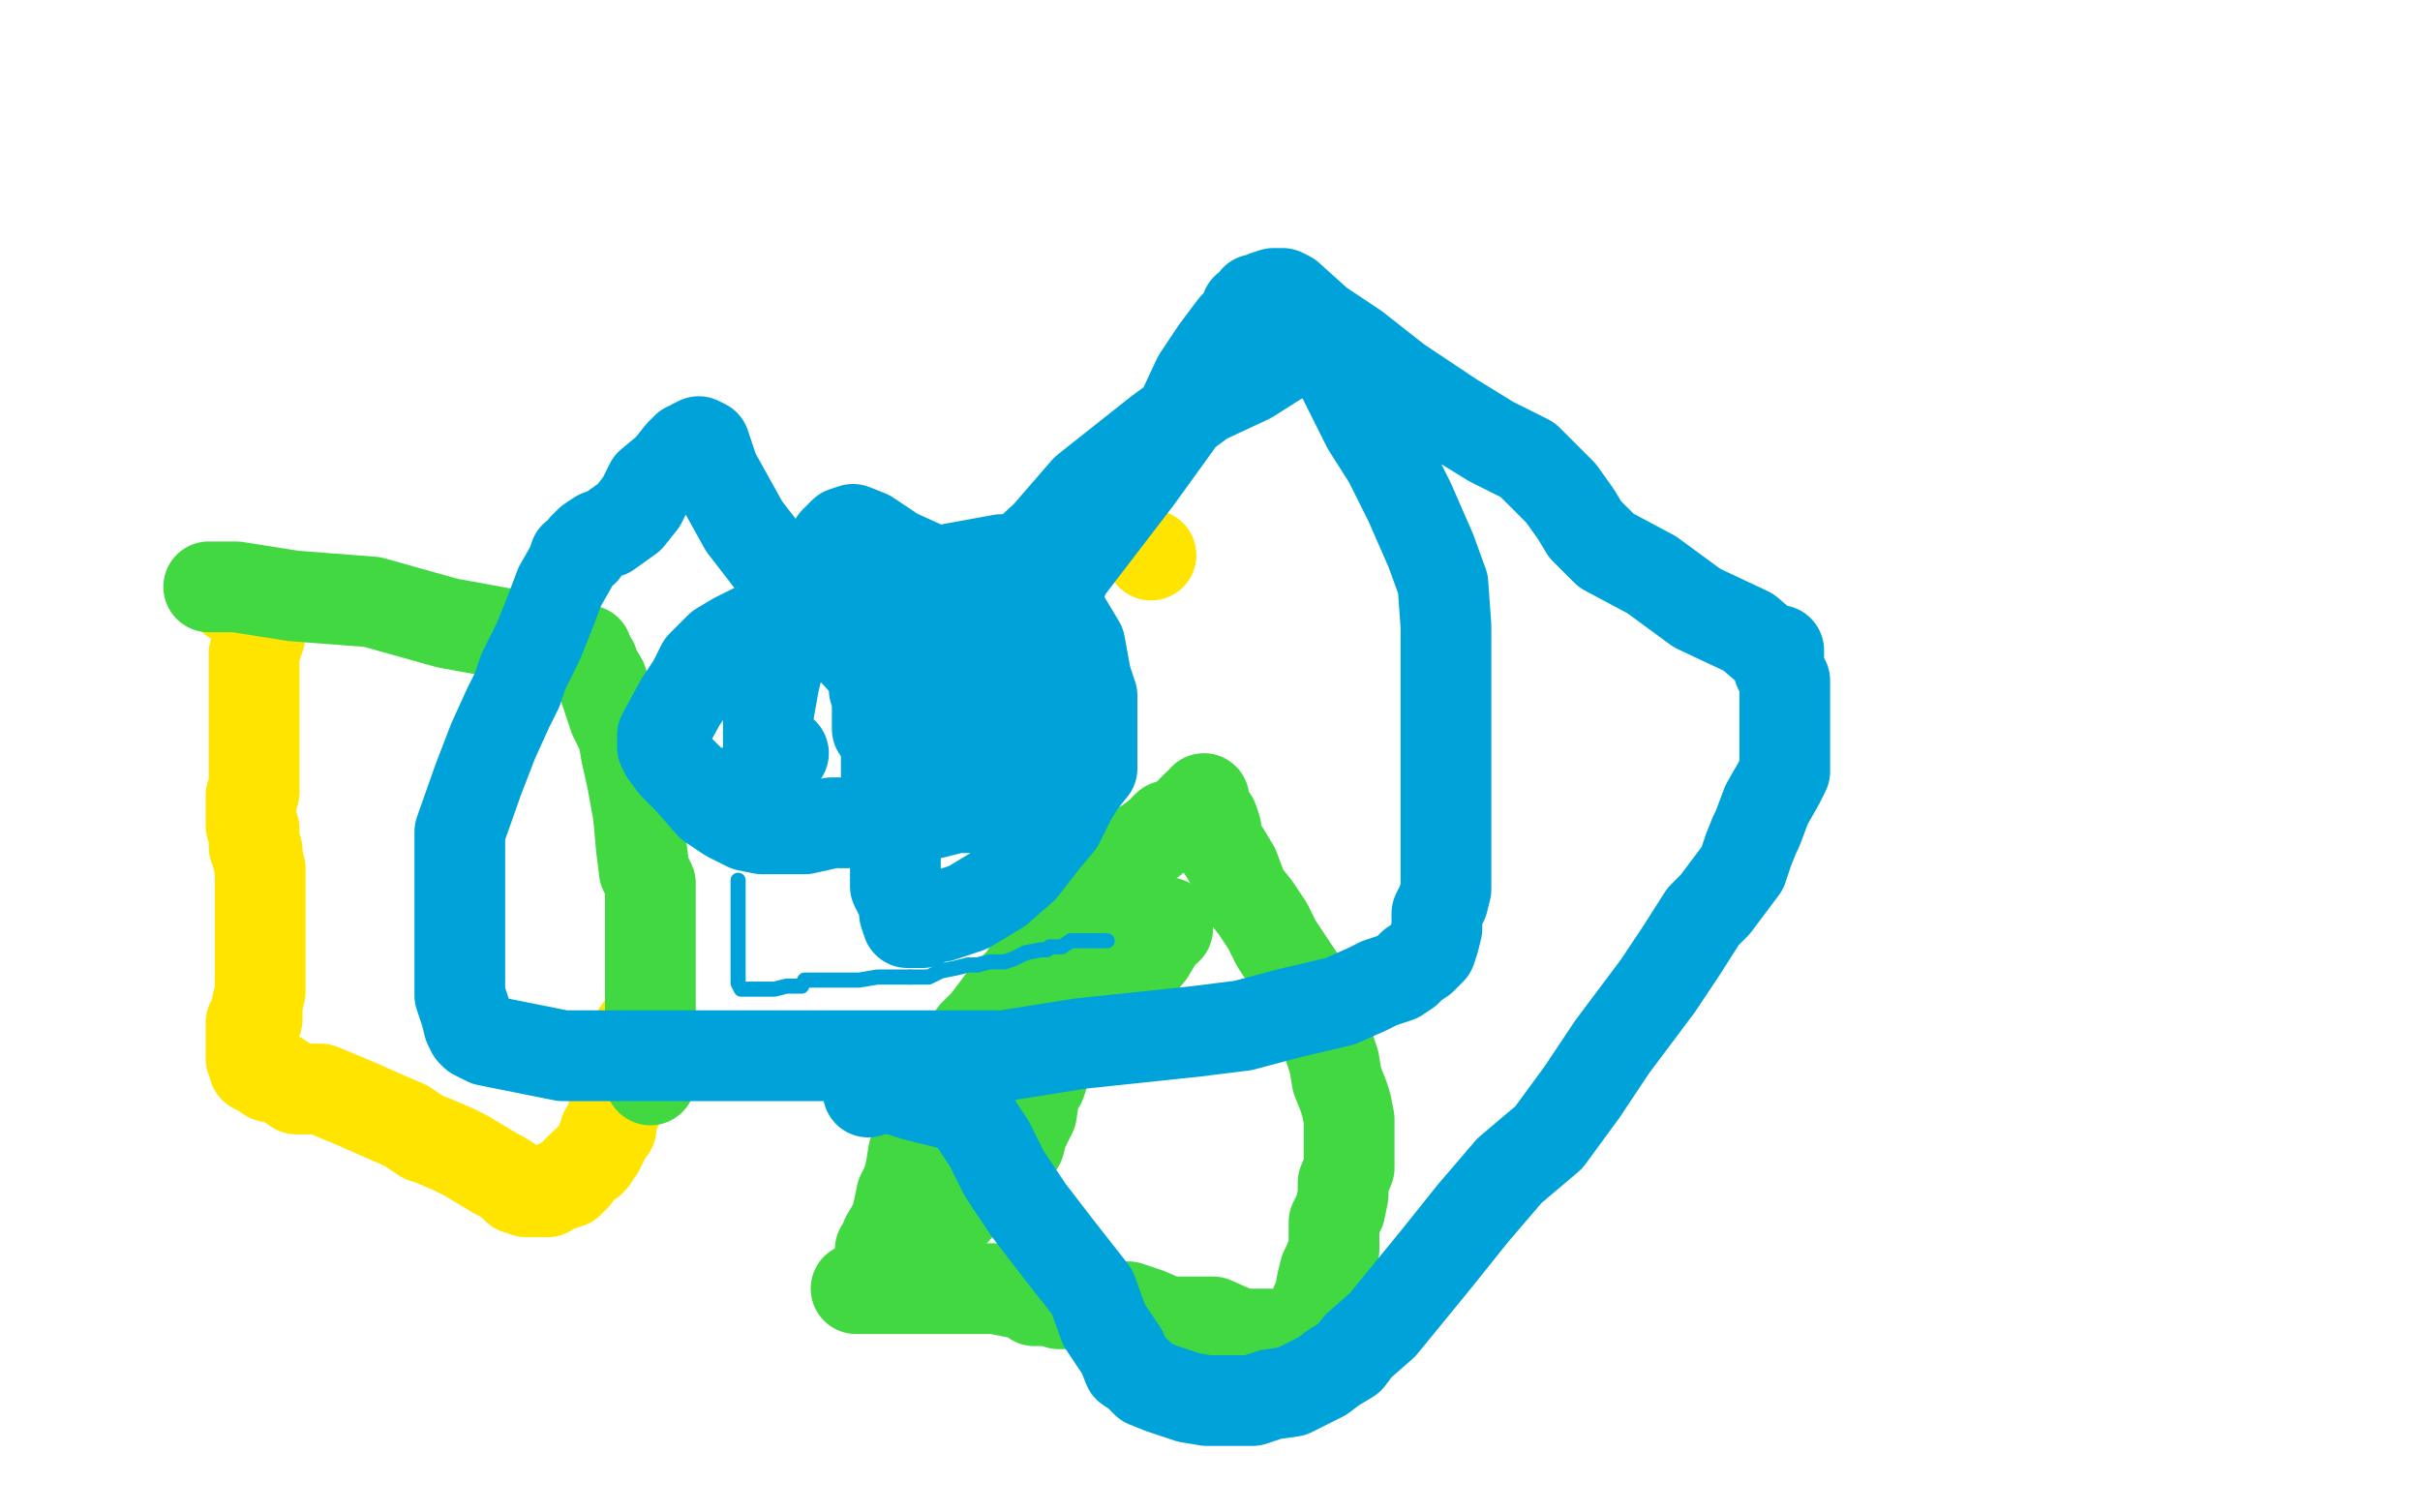
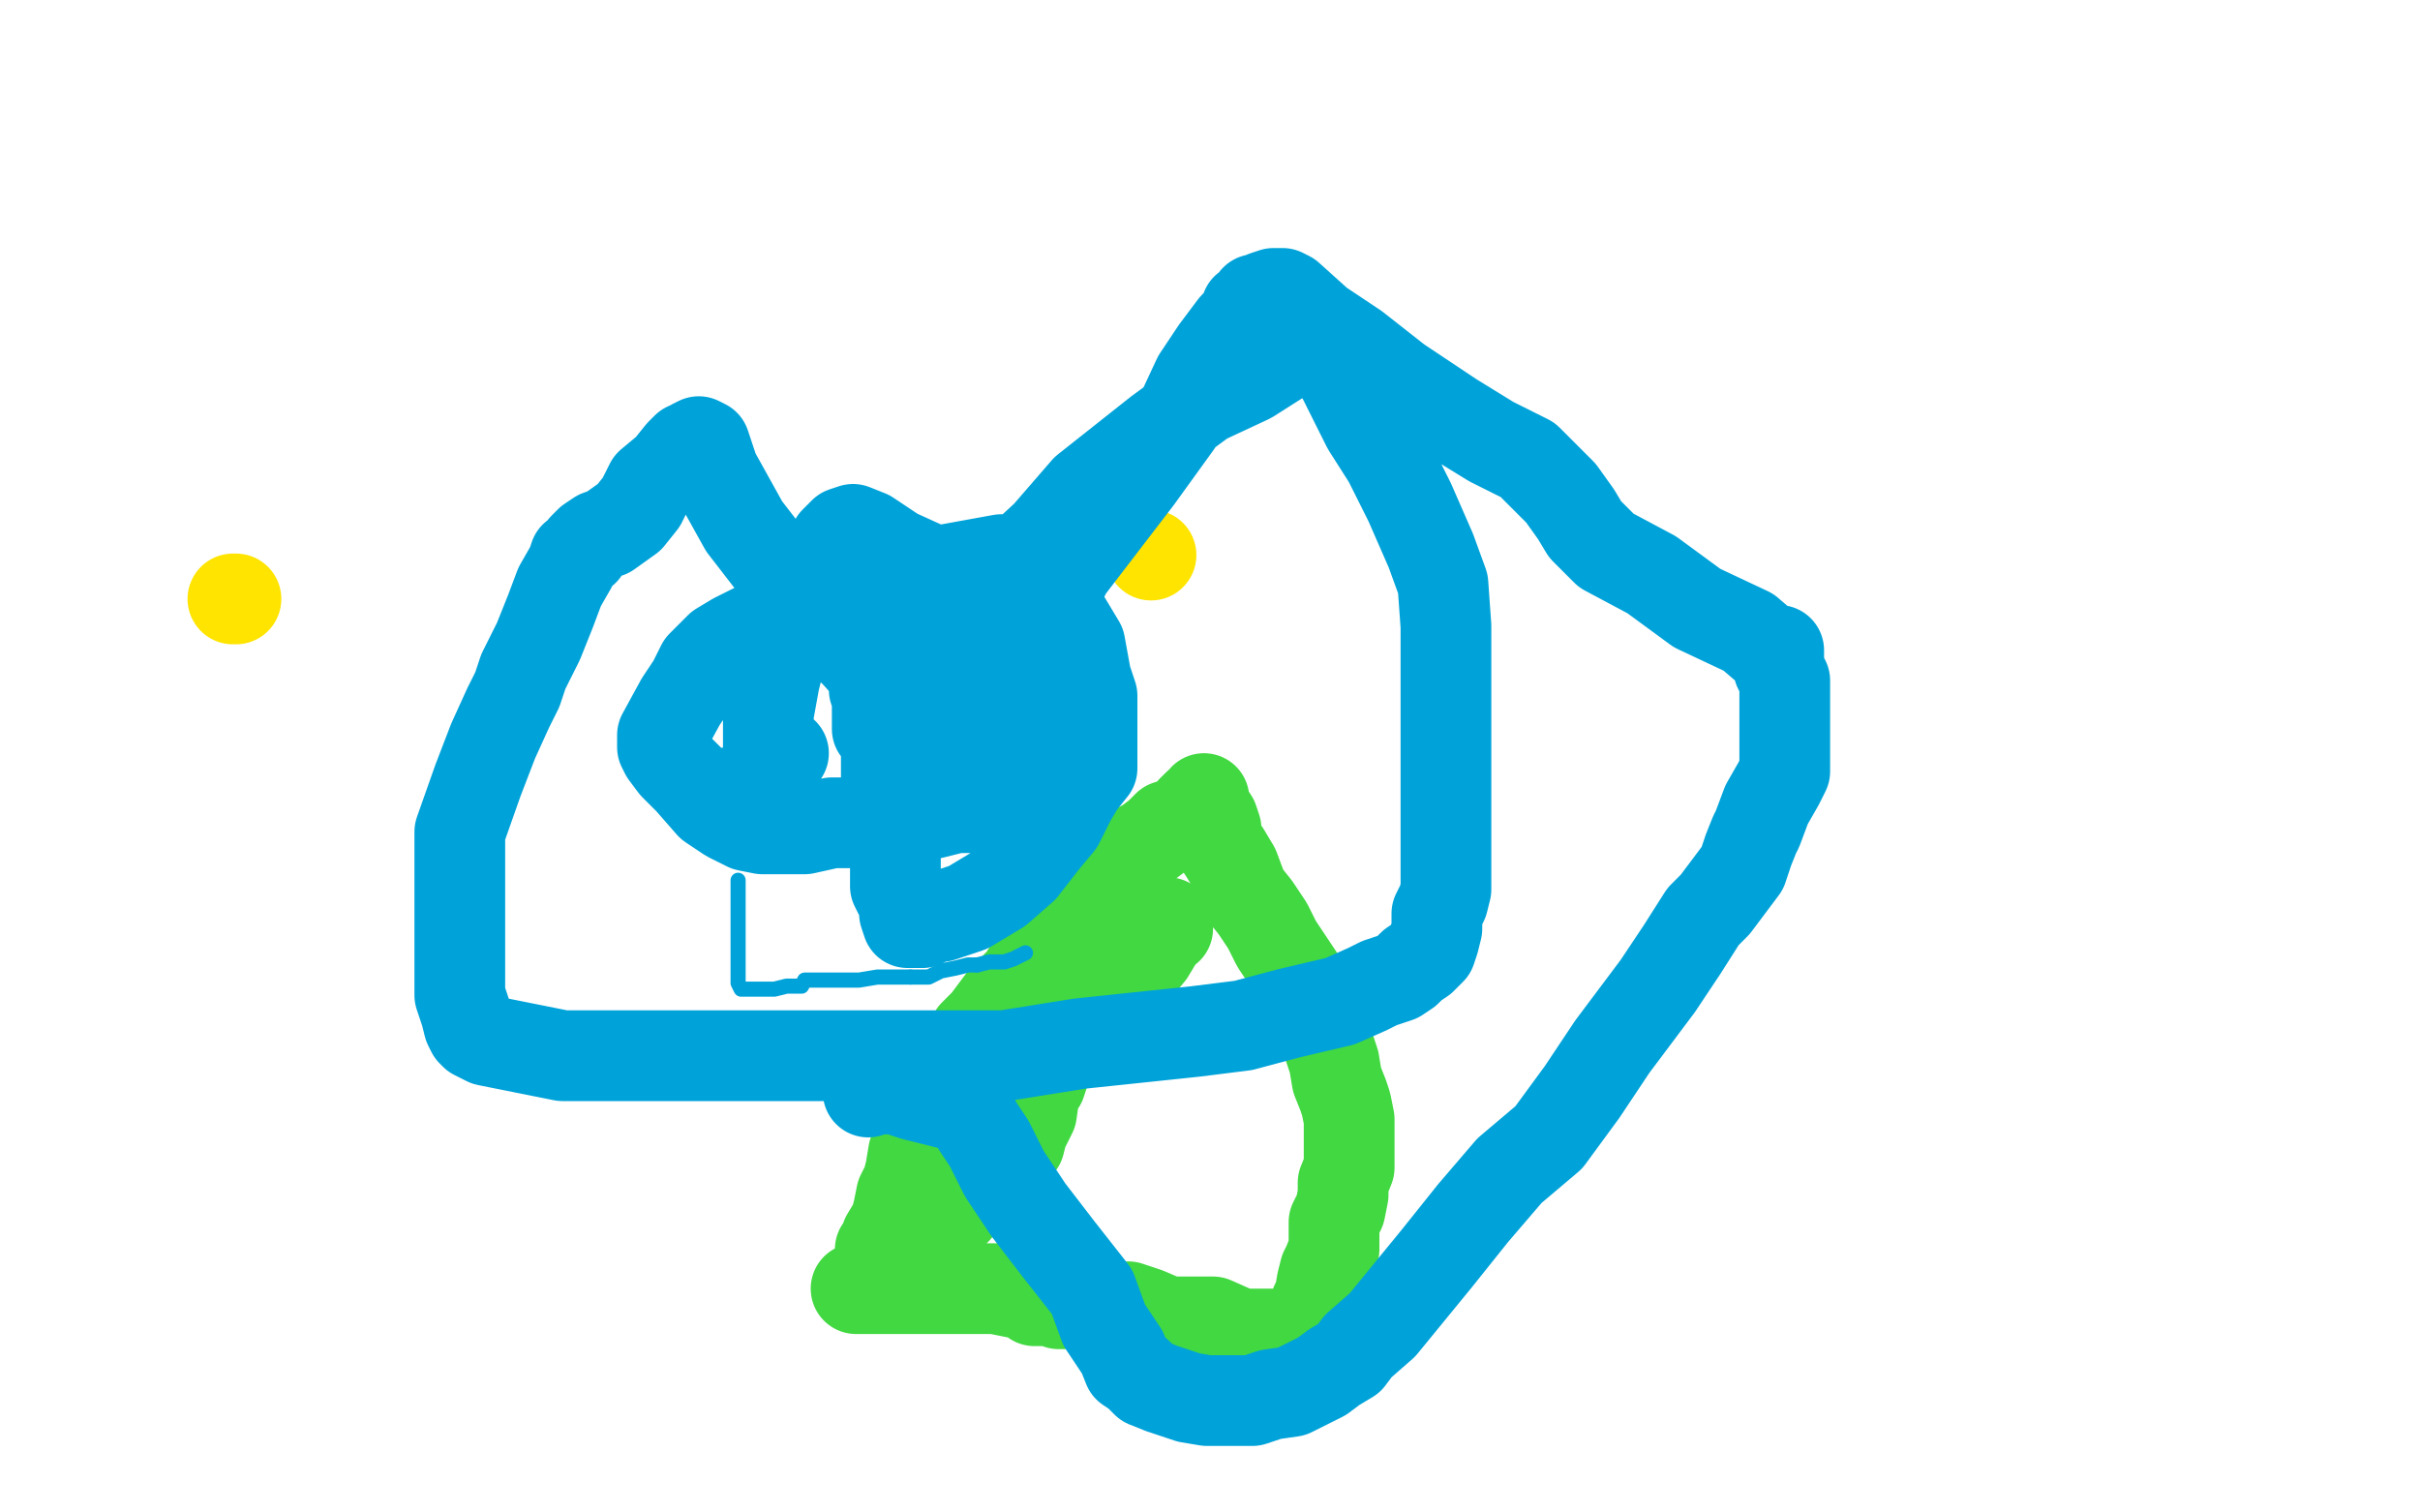
<svg xmlns="http://www.w3.org/2000/svg" width="800" height="500" version="1.1" style="stroke-antialiasing: false">
  <desc>This SVG has been created on https://colorillo.com/</desc>
  <rect x="0" y="0" width="800" height="500" style="fill: rgb(255,255,255); stroke-width:0" />
  <circle cx="380.5" cy="183.5" r="15" style="fill: #ffe400; stroke-antialiasing: false; stroke-antialias: 0; opacity: 1.0" />
  <polyline points="77,198 78,198 78,198" style="fill: none; stroke: #ffe400; stroke-width: 30; stroke-linejoin: round; stroke-linecap: round; stroke-antialiasing: false; stroke-antialias: 0; opacity: 1.0" />
-   <polyline points="86,208 86,209 86,209 86,210 86,210 84,216 84,216 84,222 84,222 84,228 84,228 84,236 84,236 84,245 84,245 84,251 84,255 84,258 84,260 84,262 83,263 83,264 83,265 83,267 83,268 83,271 83,272 83,273 84,274 84,276 84,277 84,280 85,281 85,283 86,287 86,292 86,294 86,298 86,303 86,305 86,306 86,309 86,311 86,313 86,314 86,316 86,318 86,319 86,321 86,323 86,326 86,328 85,332 85,337 83,338 83,339 83,341 83,342 83,343 83,345 83,346 83,347 83,348 83,350 84,351 84,353 86,354 89,356 92,356 98,360 106,360 118,365 127,369 134,372 140,376 143,377 150,380 154,382 159,385 164,388 166,389 169,391 171,393 172,393 174,394 177,394 178,394 181,394 184,392 185,392 186,391 188,391 189,389 190,389 190,388 191,387 193,385 195,384 196,383 196,382 198,380 199,378 199,377 200,376 200,374 202,373 202,370 203,367 204,366 205,364 205,363 208,358 208,356 210,351" style="fill: none; stroke: #ffe400; stroke-width: 30; stroke-linejoin: round; stroke-linecap: round; stroke-antialiasing: false; stroke-antialias: 0; opacity: 1.0" />
-   <polyline points="210,351 211,347 211,345 211,343 211,342 211,341 213,339 213,338" style="fill: none; stroke: #ffe400; stroke-width: 30; stroke-linejoin: round; stroke-linecap: round; stroke-antialiasing: false; stroke-antialias: 0; opacity: 1.0" />
-   <polyline points="69,194 70,194 70,194 72,194 72,194 73,194 73,194 74,194 74,194 78,194 97,197 123,199 148,206 170,210 187,212 191,214 194,215 194,216 194,217 196,219 196,220 199,225 203,237 206,243 207,249 209,258 211,269 212,280 213,288 215,292 215,294 215,295 215,296 215,297 215,299 215,300 215,302 215,307 215,310 215,313 215,320 215,326 215,330 215,336 215,340 215,345 215,350 215,353 215,354 215,355 215,357" style="fill: none; stroke: #41d841; stroke-width: 30; stroke-linejoin: round; stroke-linecap: round; stroke-antialiasing: false; stroke-antialias: 0; opacity: 1.0" />
  <polyline points="283,426 284,426 284,426 289,426 294,426 302,426 316,426 329,426 339,428 341,428 342,430 343,430 345,430 346,430 347,430 350,431 354,431 357,431 359,432 360,432 365,432 373,432 379,434 386,437 387,437 389,437 390,437 391,437 396,437 401,437 410,441 421,441 428,442 429,442 430,442 431,442 432,441 433,440 434,437 434,435 435,431 436,430 437,424 438,420 439,418 441,413 441,408 441,404 443,400 444,395 444,391 446,386 446,382 446,380 446,377 446,373 446,370 445,365 444,362 442,357 441,351 438,342 434,333 430,324 422,312 419,306 415,300 411,295 408,287 405,282 403,279 402,276 402,274 401,271 399,268 398,266 398,264 398,265 396,266 394,268 392,271 386,273 383,276 379,279 375,281 372,284 369,286 366,289 363,292 361,292 361,293 360,294 359,295 358,296 356,297 355,299 354,300 352,302 350,305 346,312 343,316 338,324 332,330 326,338 322,342 319,348" style="fill: none; stroke: #41d841; stroke-width: 30; stroke-linejoin: round; stroke-linecap: round; stroke-antialiasing: false; stroke-antialias: 0; opacity: 1.0" />
  <polyline points="319,348 315,354 311,360 310,363 308,367 307,368 306,371 305,374 303,378 302,381 301,387 300,391 298,395 297,400 296,404 293,409 292,412 291,413 291,414 291,415" style="fill: none; stroke: #41d841; stroke-width: 30; stroke-linejoin: round; stroke-linecap: round; stroke-antialiasing: false; stroke-antialias: 0; opacity: 1.0" />
  <polyline points="308,406 309,406 309,406 310,404 310,404 311,402 311,402 312,401 312,401 316,400 316,400 317,398 317,398 319,397 319,397 320,396 321,394 323,392 326,390 330,387 331,386 332,385 334,380 337,378 338,374 340,370 341,368 342,361 344,358 345,355 345,351 346,349 347,345 348,343 348,341 349,340 349,339 349,338 350,336 351,336 352,336 353,336 355,336 358,336 360,335 365,332 367,330 369,328 371,326 372,325 374,323 375,321 380,315 383,310 384,308 386,306 386,305 386,307" style="fill: none; stroke: #41d841; stroke-width: 30; stroke-linejoin: round; stroke-linecap: round; stroke-antialiasing: false; stroke-antialias: 0; opacity: 1.0" />
  <polyline points="241,262 242,262 242,262 243,262 243,262 245,262 246,262 247,262 250,258 251,256 253,255 254,254 254,253 255,253 255,252 256,251 257,250 259,249 258,249 257,249 255,249 254,247 254,242 254,236 256,225 258,217 261,210 262,202 266,196 269,191 272,186 275,181 276,179 278,177 279,176 282,175 287,177 296,183 307,188 317,192 321,194 323,195 325,196 328,198 329,199 332,200 334,203 338,205 343,208 346,212 349,215 351,219 352,220 352,222 352,223 352,224 352,227 352,229 352,231 352,233 352,236 352,237 352,240 350,242 350,243 347,246 346,249 342,251 333,260 330,263 327,263 325,265 321,267 316,267 308,269 300,269 291,270 283,272 275,272 266,274 258,274 252,274 247,273 241,270 235,266 228,258 223,253 220,249 219,247 219,246 219,244 219,243 225,232 229,226 232,220 238,214 243,211 249,208 258,204 263,202 267,201 272,199 274,198 281,195 287,195 293,195 299,195 303,195 308,196 311,198 316,202 321,206 324,209 326,213 326,217 327,221 327,226 327,232 326,237 323,243 318,247 315,251 311,255 308,256 306,257 305,257 304,257 303,257 297,252 293,245 290,241 290,237 290,231 289,228 289,224 289,221 289,217 289,208 291,205 295,197 301,191 309,189 320,187 331,185 337,185 338,185 339,187 341,190 348,198 357,213 359,224 361,230 361,236 361,244 361,249 361,254 357,259 354,264 350,272 345,278 338,287 330,294 320,300 311,303 308,303 305,304 305,305 304,305 302,305 300,305 299,302 299,299 299,298 298,297 296,293 296,288 296,282 295,276 293,270 293,264 293,260 293,256 293,248 293,244 293,240 294,237 296,232 298,225 303,218 311,208 322,199 333,189 346,177 359,162 383,143 398,132 413,125 424,118 426,117 428,115 429,115 434,115 437,117 443,123 452,141 459,152 466,166 473,182 477,193 478,207 478,218 478,231 478,242 478,253 478,259 478,266 478,269 478,271 478,273 478,274 478,276 478,279 478,283 478,286 478,288 478,291 478,294 477,298 475,302 475,304 475,307 474,311 473,314 470,317 467,319 465,321 462,323 456,325 452,327 443,331 426,335 411,339 395,341 376,343 357,345 332,349 307,349 277,349 243,349 212,349 186,349 161,344 157,342 156,341 155,339 154,335 152,329 152,321 152,313 152,302 152,294 152,286 152,275 158,258 163,245 168,234 171,228 173,222 178,212 182,202 185,194 189,187 190,184 193,182 193,181 195,179 198,177 201,176 208,171 212,166 215,160 221,155 225,150 227,148 228,148 229,148 229,147 231,146 233,147 236,156 246,174 263,196 283,216 301,236 312,249 313,252 314,252 318,250 326,238 332,224 343,207 353,188 376,158 389,140 396,125 402,116 408,108 411,105 412,102 413,102 414,101 415,100 415,99 417,99 418,98 421,97 424,97 426,98 436,107 448,115 462,126 480,138 493,146 505,152 516,163 521,170 524,175 531,182 546,190 561,201 578,209 585,215 588,215 588,216 588,218 588,221 590,225 590,229 590,235 590,241 590,249 590,255 588,259 584,266 581,274 580,276 578,281 576,287 573,291 567,299 563,303 556,314 548,326 533,346 523,361 512,376 499,387 487,401 475,416 466,427 457,438 449,445 446,449 441,452 437,455 427,460 420,461 414,463 411,463 409,463 406,463 403,463 399,463 393,462 384,459 379,457 376,454 373,452 371,447 365,438 361,427 350,413 340,400 332,388 327,378 323,372 322,370 320,368 320,367 319,367 318,366 318,365 314,365 302,362 296,360 289,360 287,359 287,360 287,361" style="fill: none; stroke: #00a3d9; stroke-width: 30; stroke-linejoin: round; stroke-linecap: round; stroke-antialiasing: false; stroke-antialias: 0; opacity: 1.0" />
-   <polyline points="366,311 364,311 364,311 361,311 361,311 354,311 354,311 351,313 351,313 347,313 347,313 346,314 346,314 344,314 344,314 339,315 339,315" style="fill: none; stroke: #00a3d9; stroke-width: 5; stroke-linejoin: round; stroke-linecap: round; stroke-antialiasing: false; stroke-antialias: 0; opacity: 1.0" />
  <polyline points="323,319 322,319 321,319 320,319 316,320 311,321 307,323 301,323" style="fill: none; stroke: #00a3d9; stroke-width: 5; stroke-linejoin: round; stroke-linecap: round; stroke-antialiasing: false; stroke-antialias: 0; opacity: 1.0" />
  <polyline points="339,315 335,317 332,318 331,318 330,318 328,318 327,318 323,319" style="fill: none; stroke: #00a3d9; stroke-width: 5; stroke-linejoin: round; stroke-linecap: round; stroke-antialiasing: false; stroke-antialias: 0; opacity: 1.0" />
  <polyline points="301,323 296,323 290,323 284,324 275,324 271,324 266,324 265,326 262,326 260,326 256,327 253,327 250,327 246,327 245,327 244,325 244,323 244,320 244,314 244,310 244,301 244,296 244,294 244,293 244,291" style="fill: none; stroke: #00a3d9; stroke-width: 5; stroke-linejoin: round; stroke-linecap: round; stroke-antialiasing: false; stroke-antialias: 0; opacity: 1.0" />
</svg>